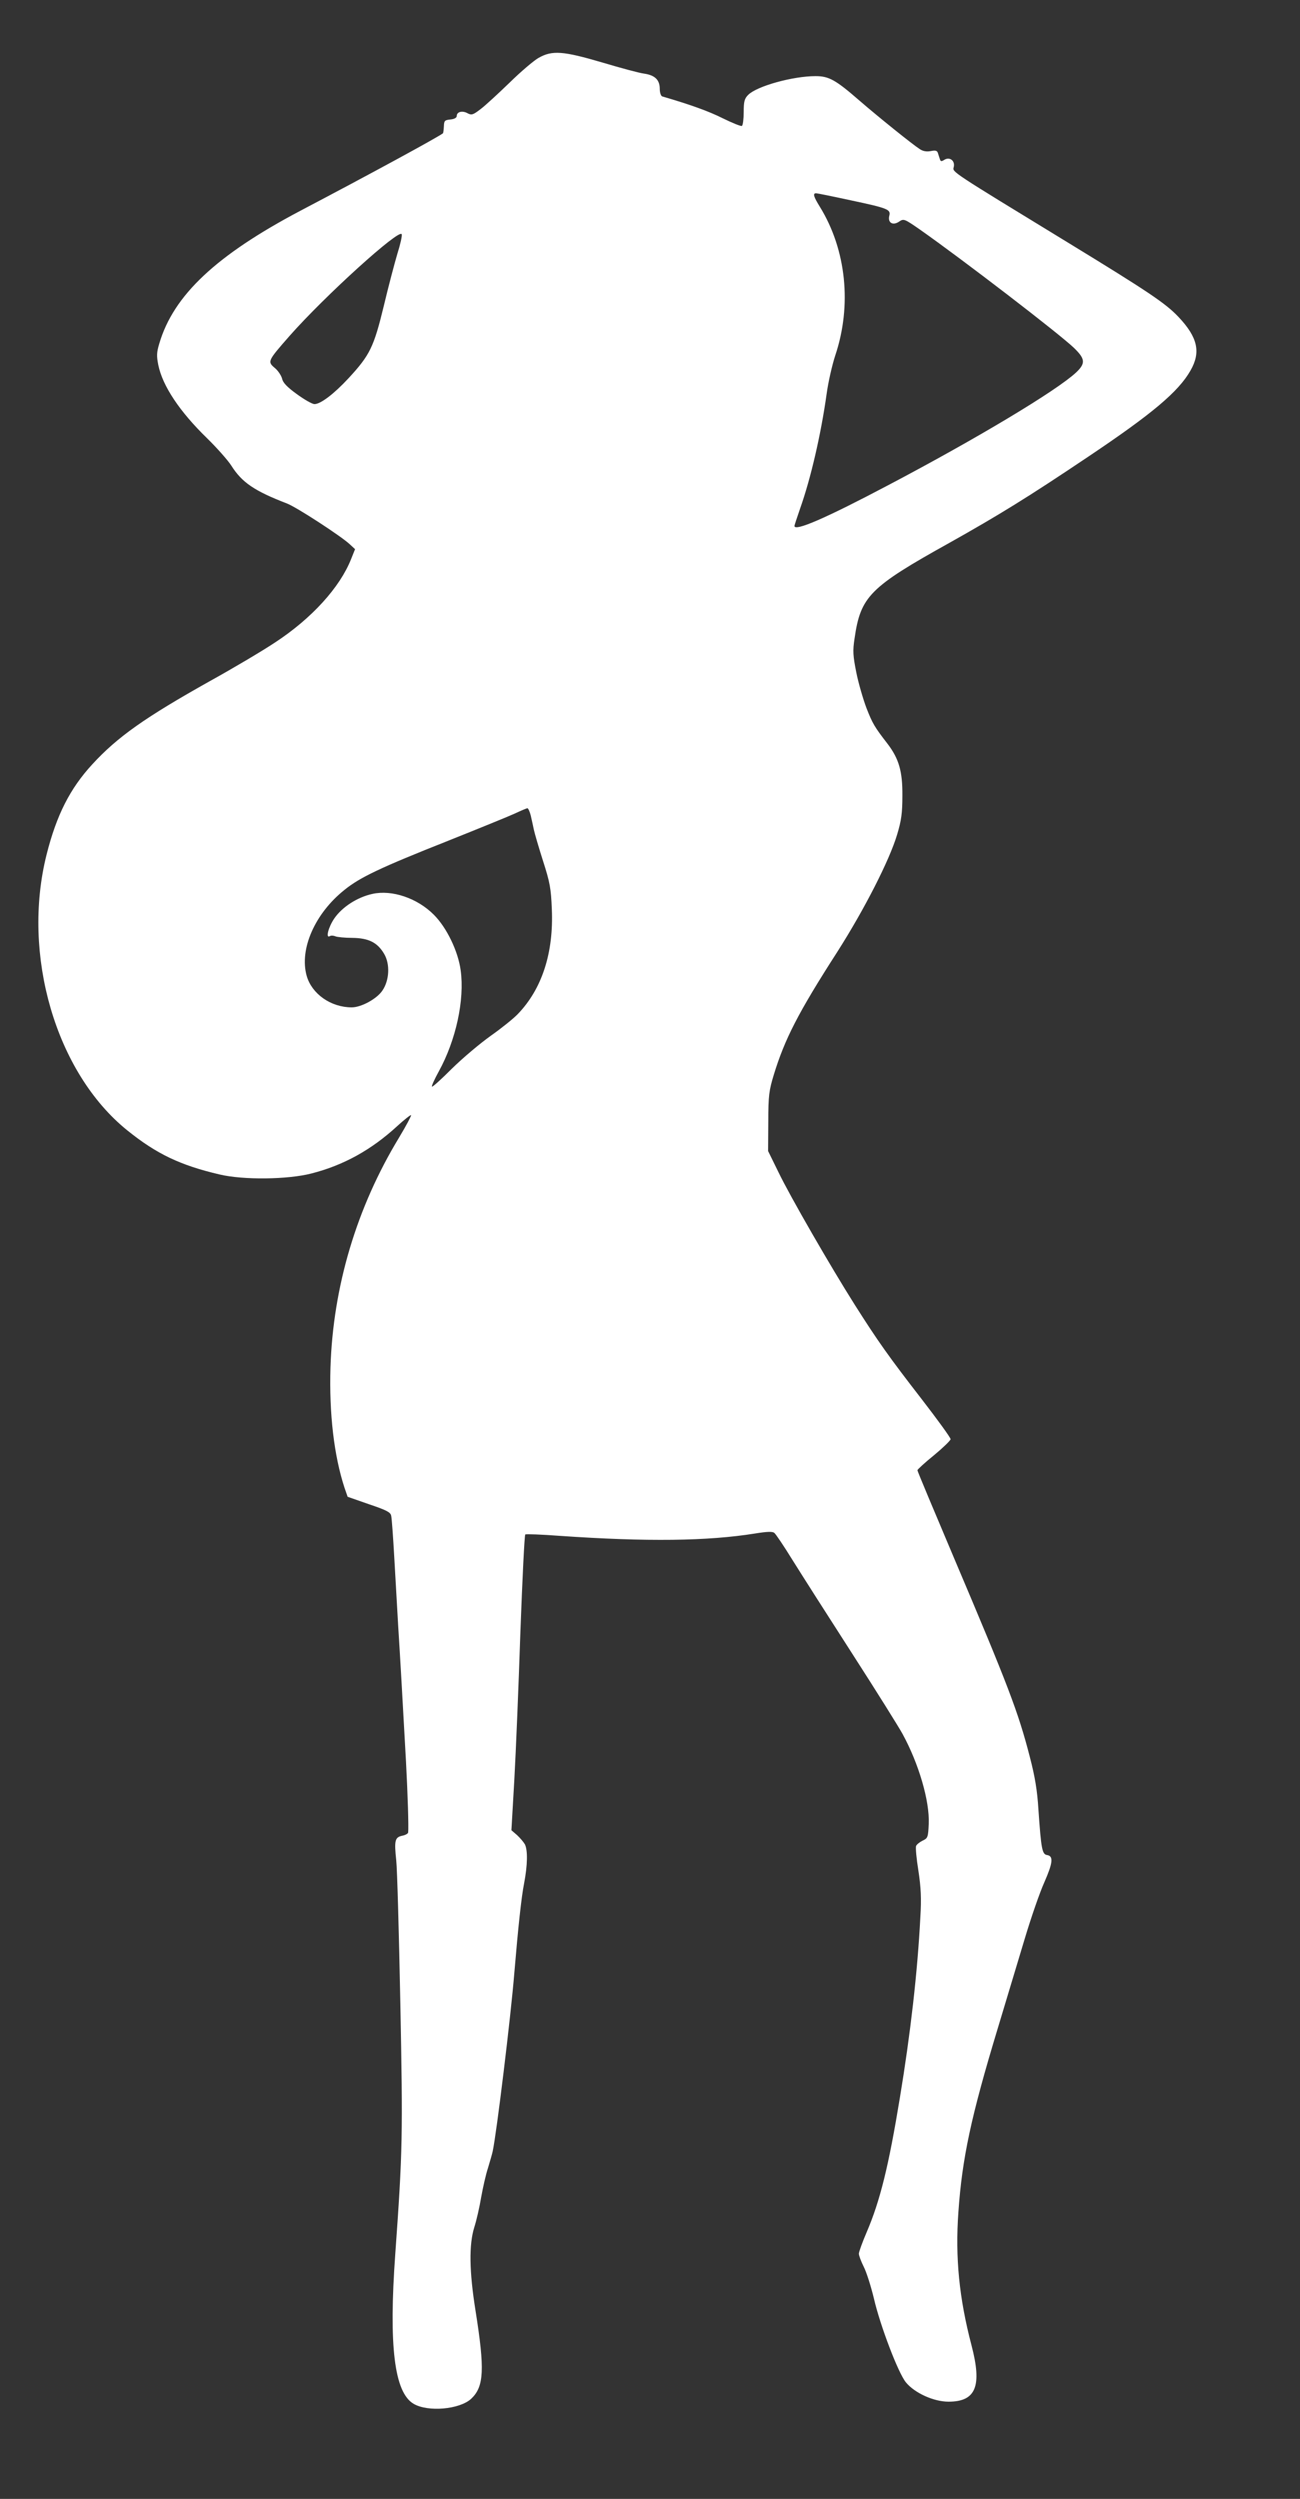
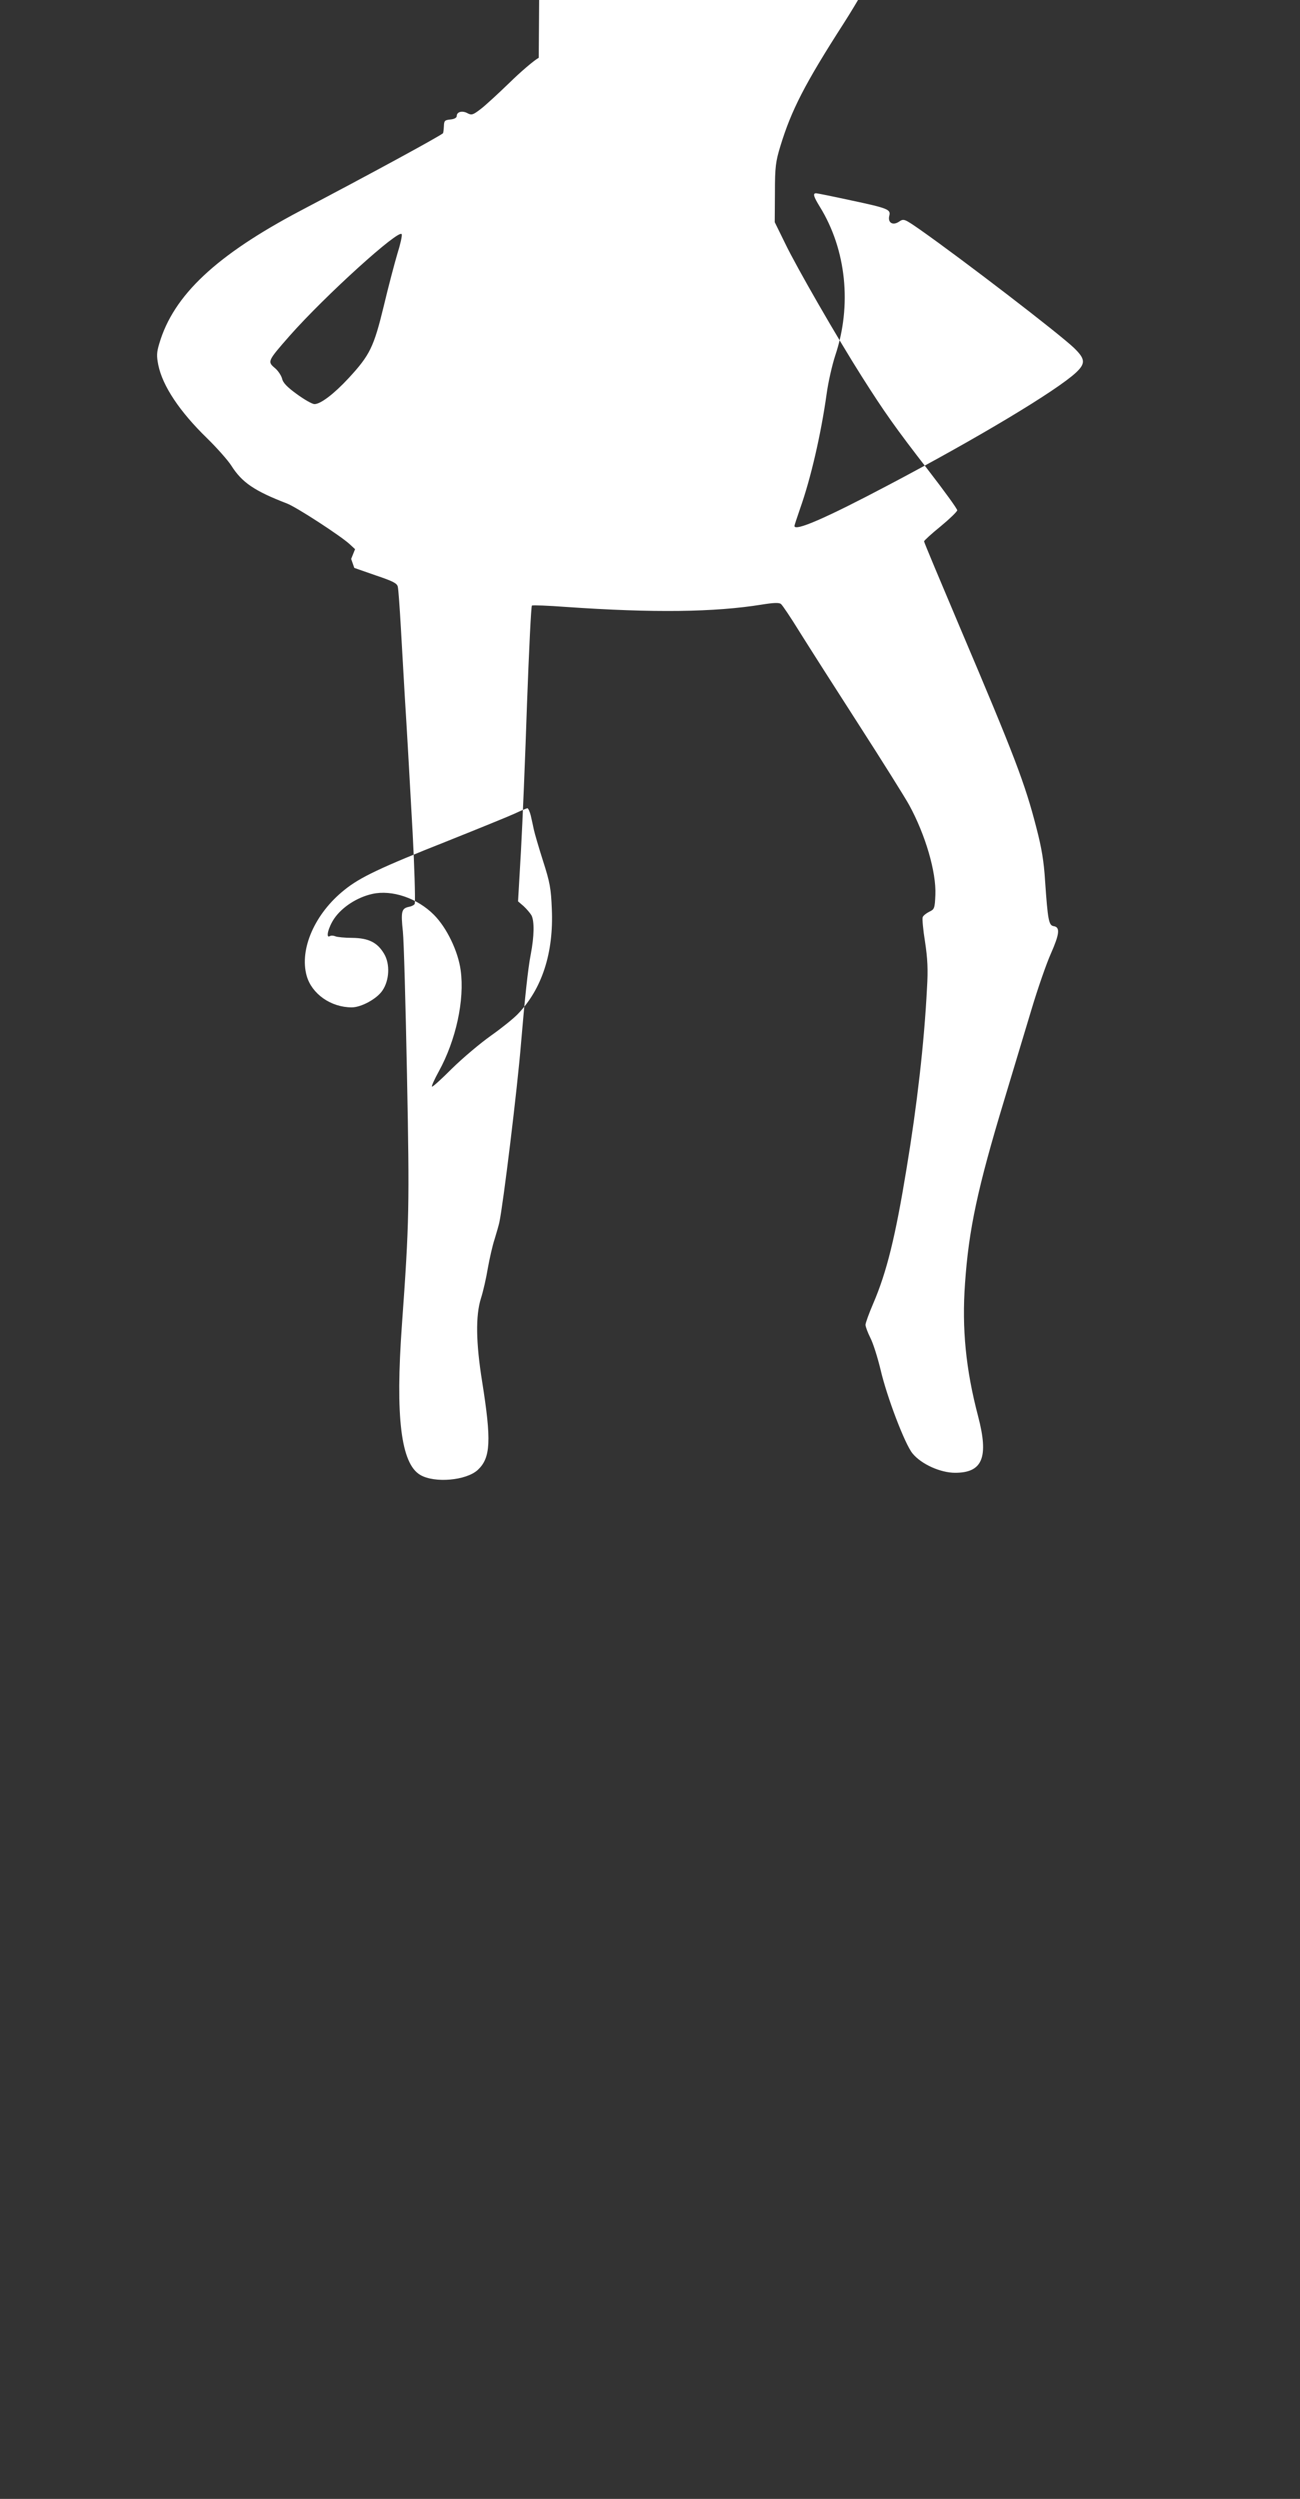
<svg xmlns="http://www.w3.org/2000/svg" version="1.0" width="666pt" height="1280pt" viewBox="0 0 666 1280" preserveAspectRatio="xMidYMid meet">
  <rect x="0" y="0" width="666" height="1280" fill="#333333" stroke="none" />
  <g transform="translate(0,1280) scale(0.1,-0.1)" fill="#ffffff" stroke="none">
-     <path d="M2760 12504 c-25 -14 -92 -71 -150 -128 -58 -56 -124 -117 -148 -135 -39 -30 -46 -32 -67 -21 -27 15 -55 7 -55 -14 0 -9 -12 -16 -32 -18 -30 -3 -33 -6 -34 -36 -1 -18 -3 -34 -5 -35 -31 -23 -375 -210 -729 -396 -432 -228 -651 -433 -724 -681 -14 -46 -14 -64 -5 -110 22 -107 109 -238 250 -375 50 -49 106 -112 124 -140 55 -87 119 -130 285 -194 48 -18 277 -167 322 -209 l27 -25 -20 -50 c-57 -145 -202 -305 -390 -428 -63 -42 -213 -131 -334 -198 -330 -185 -473 -285 -603 -427 -113 -123 -182 -258 -233 -460 -130 -514 47 -1119 413 -1414 150 -121 272 -179 473 -226 122 -29 350 -26 470 5 165 42 307 121 438 241 37 34 70 60 73 58 2 -3 -25 -54 -61 -114 -218 -359 -339 -764 -352 -1179 -7 -236 18 -451 72 -616 l16 -46 109 -38 c89 -30 111 -41 114 -59 3 -11 10 -109 16 -216 6 -107 15 -265 20 -350 10 -157 22 -368 40 -695 9 -170 14 -336 11 -361 0 -6 -14 -14 -30 -17 -38 -8 -42 -24 -31 -127 5 -47 14 -377 21 -733 13 -673 12 -754 -26 -1282 -34 -472 -5 -710 94 -768 73 -43 236 -29 295 26 66 62 70 150 22 452 -32 200 -34 338 -6 427 11 34 27 104 35 153 9 50 24 117 35 150 10 33 21 71 24 85 20 92 93 692 111 915 19 227 36 388 50 458 18 94 19 170 4 200 -7 12 -25 33 -40 47 l-29 25 15 260 c8 143 22 483 31 755 10 272 21 497 25 500 4 3 83 0 176 -7 447 -31 759 -27 1001 12 62 10 90 11 99 3 7 -5 50 -69 95 -142 45 -72 182 -287 305 -478 123 -191 238 -375 257 -410 83 -152 139 -343 134 -460 -3 -69 -5 -74 -31 -86 -16 -8 -31 -20 -34 -28 -3 -8 2 -65 12 -126 13 -86 16 -142 10 -238 -14 -278 -51 -601 -105 -926 -57 -348 -101 -527 -170 -688 -22 -51 -40 -101 -40 -110 0 -9 11 -39 25 -67 14 -27 37 -100 52 -162 32 -139 125 -383 164 -430 45 -55 143 -99 218 -99 141 0 173 79 118 289 -63 240 -84 449 -67 683 19 275 65 489 200 935 45 149 108 358 140 465 32 107 77 237 100 288 44 100 48 135 14 140 -25 4 -30 30 -44 232 -6 100 -18 170 -44 270 -59 230 -112 368 -390 1023 -102 241 -186 441 -186 446 0 4 38 39 85 77 46 38 84 75 85 82 0 8 -67 100 -148 205 -169 218 -226 299 -342 482 -123 194 -333 558 -392 681 l-53 108 1 151 c0 133 4 160 28 239 56 183 124 317 326 631 139 218 267 469 306 600 22 73 27 111 27 200 1 124 -18 189 -76 265 -68 88 -77 104 -108 183 -17 45 -41 127 -52 182 -17 86 -19 110 -9 175 31 215 77 262 487 490 251 141 398 231 712 442 325 218 460 331 522 440 54 94 37 170 -61 274 -66 70 -154 129 -558 376 -614 375 -601 366 -594 392 8 32 -20 54 -47 38 -16 -10 -20 -10 -24 3 -3 8 -7 22 -10 31 -4 13 -13 15 -37 10 -21 -4 -40 -1 -57 11 -36 23 -210 163 -306 246 -124 108 -158 127 -227 127 -116 0 -300 -51 -345 -96 -19 -19 -23 -34 -23 -88 0 -36 -4 -67 -9 -71 -5 -3 -49 15 -98 39 -72 36 -163 69 -310 112 -7 2 -13 19 -13 39 0 46 -25 70 -81 78 -24 3 -120 29 -214 57 -200 59 -256 63 -325 24z m1598 -730 c193 -41 206 -47 198 -79 -9 -35 17 -52 49 -31 25 17 27 16 108 -40 222 -156 714 -534 789 -606 58 -56 60 -79 12 -125 -99 -93 -509 -339 -965 -579 -318 -168 -479 -238 -479 -208 0 3 13 43 29 89 55 155 107 381 136 588 8 59 28 147 44 196 86 256 57 542 -79 762 -32 52 -37 69 -19 69 6 0 85 -16 177 -36z m-2322 -273 c-14 -47 -46 -168 -70 -269 -51 -210 -71 -251 -180 -369 -76 -82 -144 -133 -175 -133 -11 0 -52 23 -90 51 -50 36 -72 59 -76 80 -4 15 -20 40 -37 54 -39 33 -37 36 76 165 181 205 564 552 574 520 3 -7 -7 -52 -22 -99z m683 -2878 c5 -21 12 -54 16 -73 4 -19 25 -91 47 -160 35 -109 41 -141 45 -246 10 -224 -50 -410 -175 -539 -21 -22 -83 -72 -137 -110 -55 -39 -144 -114 -199 -168 -54 -54 -100 -96 -103 -93 -3 3 13 38 35 78 88 160 133 367 112 518 -13 97 -71 218 -137 284 -84 85 -215 130 -316 107 -77 -17 -154 -67 -194 -125 -31 -45 -46 -105 -23 -91 6 4 19 3 28 -1 9 -4 49 -8 87 -8 84 -1 129 -24 163 -82 31 -52 27 -136 -9 -188 -28 -42 -108 -86 -157 -86 -107 0 -205 69 -231 162 -38 136 42 319 194 440 79 64 184 114 530 251 160 64 315 127 345 141 30 14 58 26 62 26 4 0 12 -17 17 -37z" />
+     <path d="M2760 12504 c-25 -14 -92 -71 -150 -128 -58 -56 -124 -117 -148 -135 -39 -30 -46 -32 -67 -21 -27 15 -55 7 -55 -14 0 -9 -12 -16 -32 -18 -30 -3 -33 -6 -34 -36 -1 -18 -3 -34 -5 -35 -31 -23 -375 -210 -729 -396 -432 -228 -651 -433 -724 -681 -14 -46 -14 -64 -5 -110 22 -107 109 -238 250 -375 50 -49 106 -112 124 -140 55 -87 119 -130 285 -194 48 -18 277 -167 322 -209 l27 -25 -20 -50 l16 -46 109 -38 c89 -30 111 -41 114 -59 3 -11 10 -109 16 -216 6 -107 15 -265 20 -350 10 -157 22 -368 40 -695 9 -170 14 -336 11 -361 0 -6 -14 -14 -30 -17 -38 -8 -42 -24 -31 -127 5 -47 14 -377 21 -733 13 -673 12 -754 -26 -1282 -34 -472 -5 -710 94 -768 73 -43 236 -29 295 26 66 62 70 150 22 452 -32 200 -34 338 -6 427 11 34 27 104 35 153 9 50 24 117 35 150 10 33 21 71 24 85 20 92 93 692 111 915 19 227 36 388 50 458 18 94 19 170 4 200 -7 12 -25 33 -40 47 l-29 25 15 260 c8 143 22 483 31 755 10 272 21 497 25 500 4 3 83 0 176 -7 447 -31 759 -27 1001 12 62 10 90 11 99 3 7 -5 50 -69 95 -142 45 -72 182 -287 305 -478 123 -191 238 -375 257 -410 83 -152 139 -343 134 -460 -3 -69 -5 -74 -31 -86 -16 -8 -31 -20 -34 -28 -3 -8 2 -65 12 -126 13 -86 16 -142 10 -238 -14 -278 -51 -601 -105 -926 -57 -348 -101 -527 -170 -688 -22 -51 -40 -101 -40 -110 0 -9 11 -39 25 -67 14 -27 37 -100 52 -162 32 -139 125 -383 164 -430 45 -55 143 -99 218 -99 141 0 173 79 118 289 -63 240 -84 449 -67 683 19 275 65 489 200 935 45 149 108 358 140 465 32 107 77 237 100 288 44 100 48 135 14 140 -25 4 -30 30 -44 232 -6 100 -18 170 -44 270 -59 230 -112 368 -390 1023 -102 241 -186 441 -186 446 0 4 38 39 85 77 46 38 84 75 85 82 0 8 -67 100 -148 205 -169 218 -226 299 -342 482 -123 194 -333 558 -392 681 l-53 108 1 151 c0 133 4 160 28 239 56 183 124 317 326 631 139 218 267 469 306 600 22 73 27 111 27 200 1 124 -18 189 -76 265 -68 88 -77 104 -108 183 -17 45 -41 127 -52 182 -17 86 -19 110 -9 175 31 215 77 262 487 490 251 141 398 231 712 442 325 218 460 331 522 440 54 94 37 170 -61 274 -66 70 -154 129 -558 376 -614 375 -601 366 -594 392 8 32 -20 54 -47 38 -16 -10 -20 -10 -24 3 -3 8 -7 22 -10 31 -4 13 -13 15 -37 10 -21 -4 -40 -1 -57 11 -36 23 -210 163 -306 246 -124 108 -158 127 -227 127 -116 0 -300 -51 -345 -96 -19 -19 -23 -34 -23 -88 0 -36 -4 -67 -9 -71 -5 -3 -49 15 -98 39 -72 36 -163 69 -310 112 -7 2 -13 19 -13 39 0 46 -25 70 -81 78 -24 3 -120 29 -214 57 -200 59 -256 63 -325 24z m1598 -730 c193 -41 206 -47 198 -79 -9 -35 17 -52 49 -31 25 17 27 16 108 -40 222 -156 714 -534 789 -606 58 -56 60 -79 12 -125 -99 -93 -509 -339 -965 -579 -318 -168 -479 -238 -479 -208 0 3 13 43 29 89 55 155 107 381 136 588 8 59 28 147 44 196 86 256 57 542 -79 762 -32 52 -37 69 -19 69 6 0 85 -16 177 -36z m-2322 -273 c-14 -47 -46 -168 -70 -269 -51 -210 -71 -251 -180 -369 -76 -82 -144 -133 -175 -133 -11 0 -52 23 -90 51 -50 36 -72 59 -76 80 -4 15 -20 40 -37 54 -39 33 -37 36 76 165 181 205 564 552 574 520 3 -7 -7 -52 -22 -99z m683 -2878 c5 -21 12 -54 16 -73 4 -19 25 -91 47 -160 35 -109 41 -141 45 -246 10 -224 -50 -410 -175 -539 -21 -22 -83 -72 -137 -110 -55 -39 -144 -114 -199 -168 -54 -54 -100 -96 -103 -93 -3 3 13 38 35 78 88 160 133 367 112 518 -13 97 -71 218 -137 284 -84 85 -215 130 -316 107 -77 -17 -154 -67 -194 -125 -31 -45 -46 -105 -23 -91 6 4 19 3 28 -1 9 -4 49 -8 87 -8 84 -1 129 -24 163 -82 31 -52 27 -136 -9 -188 -28 -42 -108 -86 -157 -86 -107 0 -205 69 -231 162 -38 136 42 319 194 440 79 64 184 114 530 251 160 64 315 127 345 141 30 14 58 26 62 26 4 0 12 -17 17 -37z" />
  </g>
</svg>